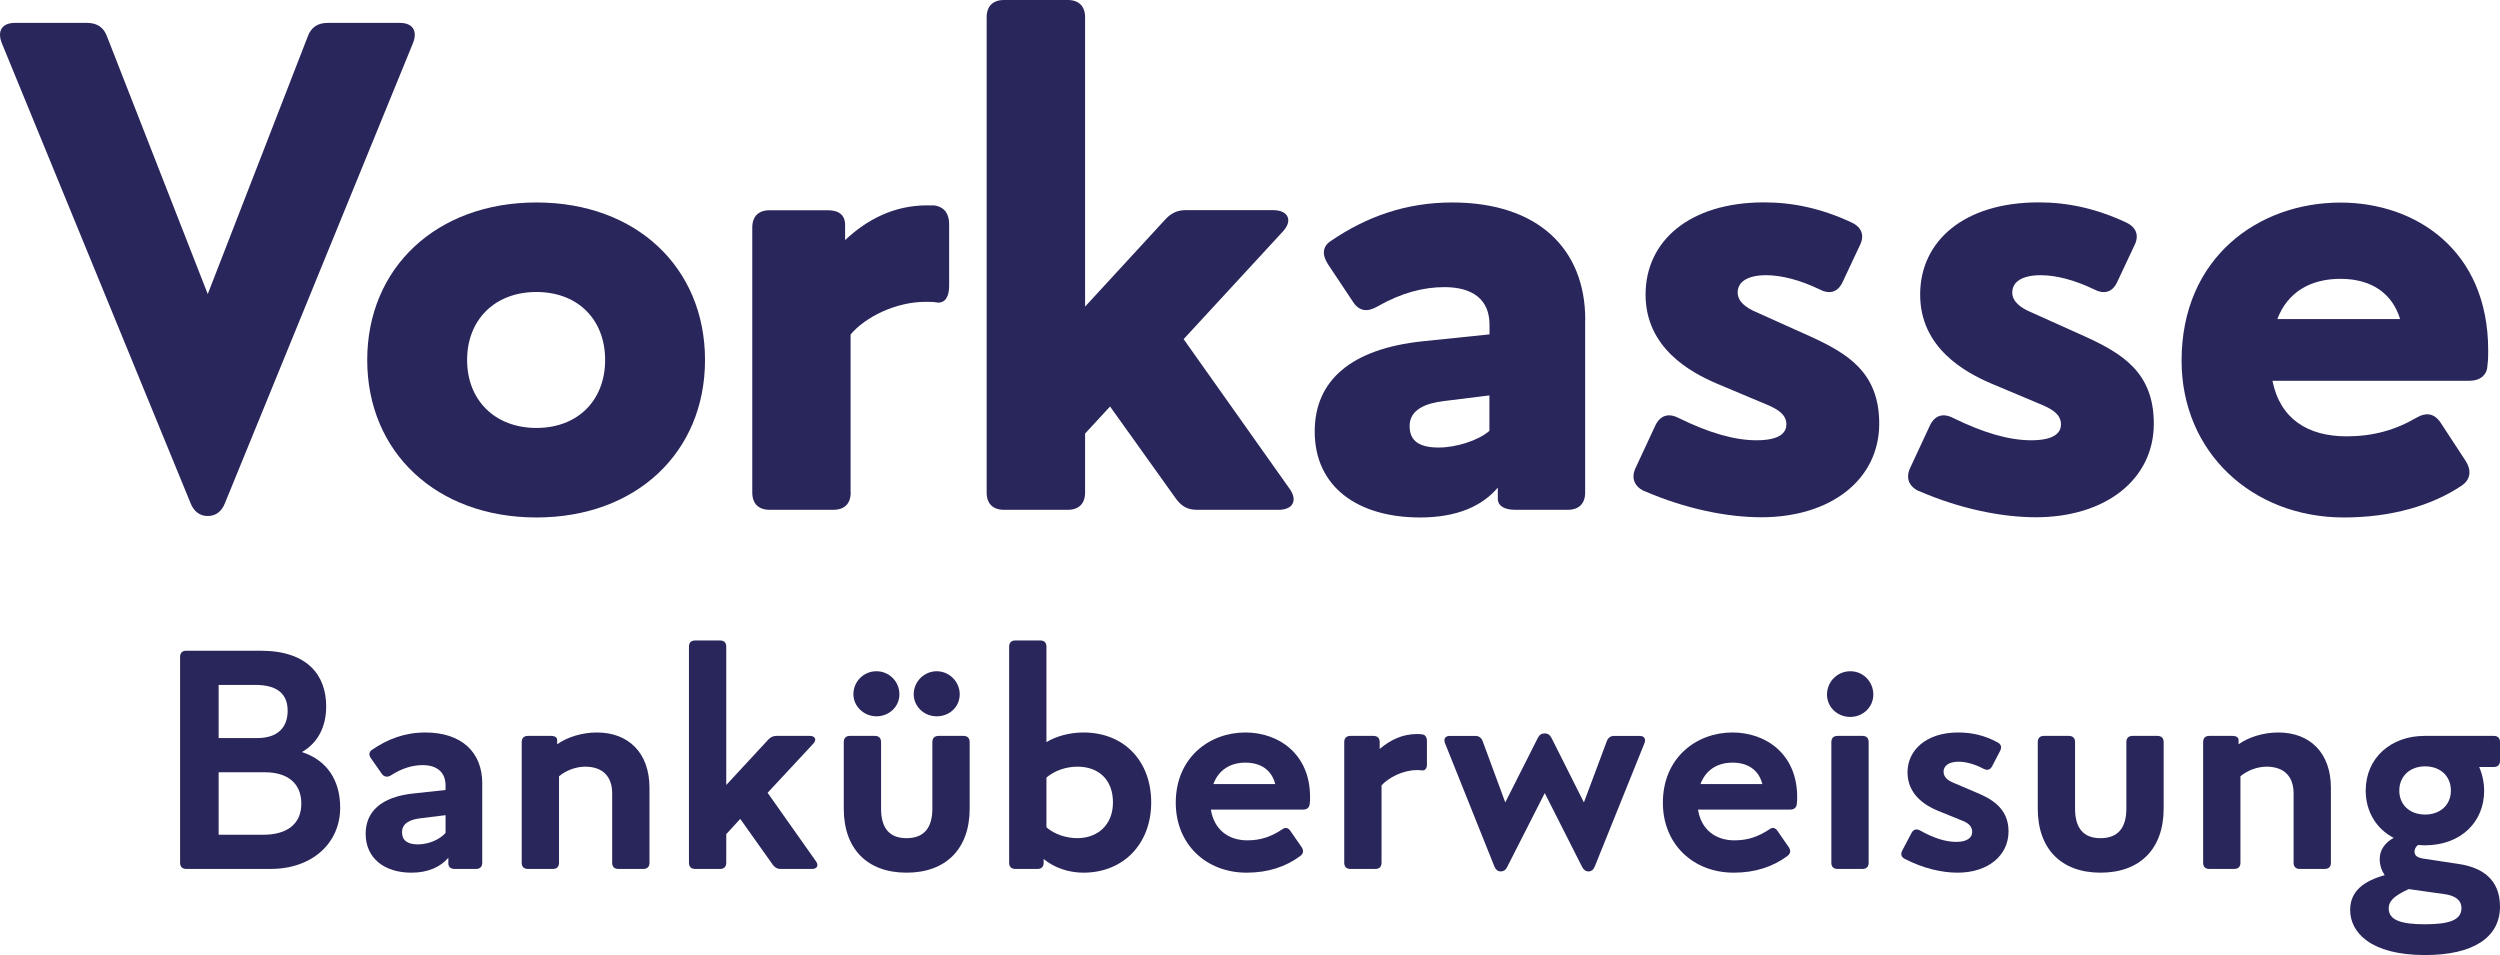
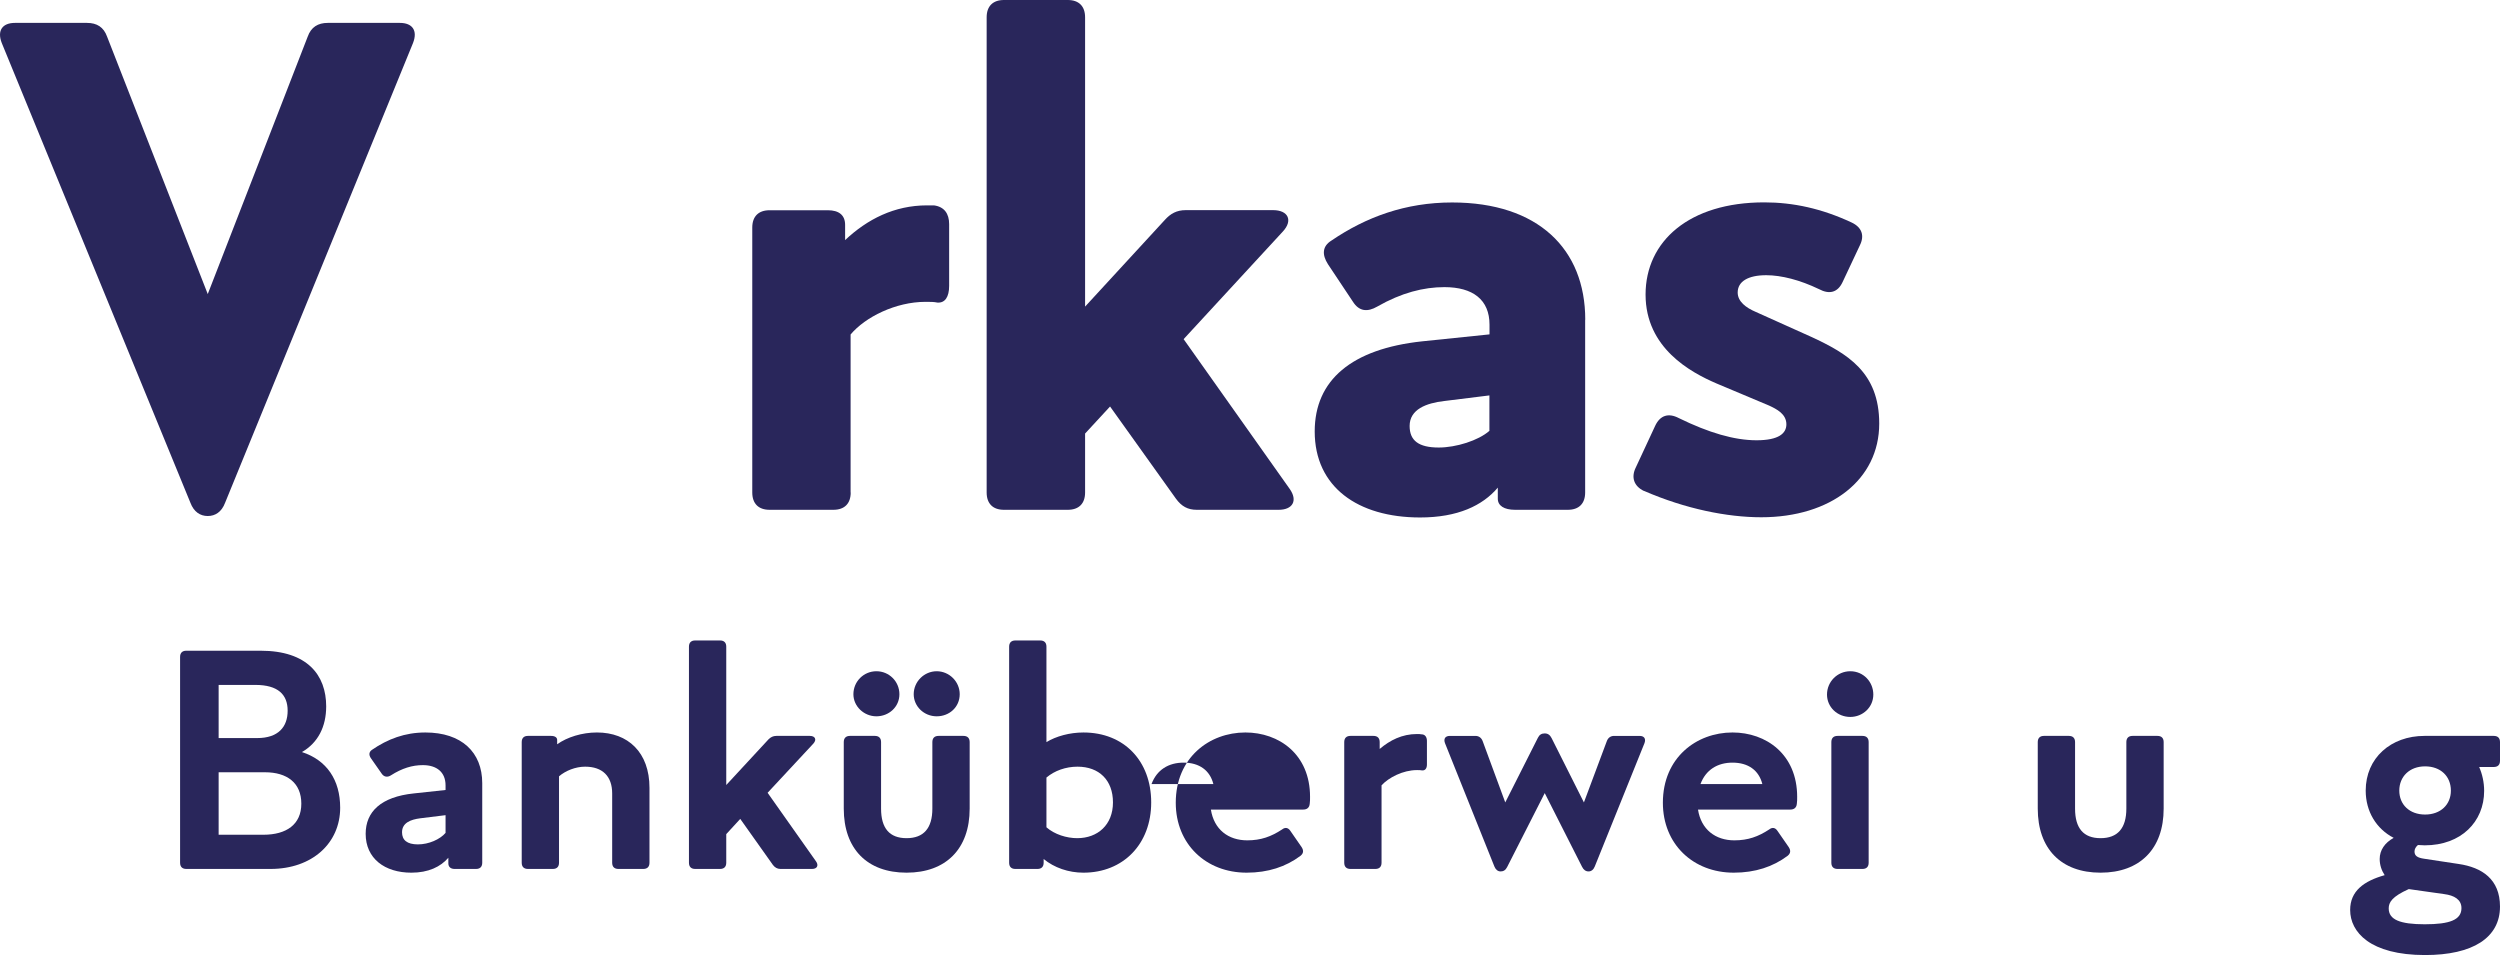
<svg xmlns="http://www.w3.org/2000/svg" id="Layer_1" viewBox="0 0 241.27 92.17">
  <defs>
    <style>.cls-1{fill:#29265b;}</style>
  </defs>
  <g>
    <path class="cls-1" d="M29.69,3.55c.33-.94,1-1.34,1.94-1.34h6.96c1.21,0,1.74,.74,1.27,1.94L21.72,48.53c-.33,.87-.94,1.27-1.67,1.27s-1.34-.4-1.67-1.27L.17,4.15c-.47-1.21,.07-1.94,1.27-1.94h6.96c.94,0,1.61,.4,1.94,1.34l9.71,24.83L29.69,3.55Z" />
-     <path class="cls-1" d="M35.44,34.74c0-8.9,6.69-15.2,16.33-15.2s16.27,6.29,16.27,15.2-6.63,15.2-16.27,15.2-16.33-6.29-16.33-15.2Zm22.96,0c0-3.88-2.61-6.56-6.63-6.56s-6.69,2.68-6.69,6.56,2.68,6.56,6.69,6.56,6.63-2.68,6.63-6.56Z" />
    <path class="cls-1" d="M82.1,47.53c0,1.07-.6,1.67-1.67,1.67h-6.16c-1.07,0-1.67-.6-1.67-1.67V21.96c0-1.07,.6-1.67,1.67-1.67h5.62c1.07,0,1.67,.47,1.67,1.41v1.47c2.14-2.01,4.75-3.35,7.9-3.35h.67c1,.13,1.47,.8,1.47,1.81v5.96c0,1.07-.4,1.67-1.14,1.61-.33-.07-.67-.07-1.14-.07-2.88,0-5.82,1.47-7.23,3.15v15.26Z" />
    <path class="cls-1" d="M124.47,47.19c.8,1.14,.27,2.01-1.07,2.01h-7.9c-.87,0-1.47-.33-2.01-1.07l-6.36-8.9-2.41,2.61v5.69c0,1.07-.6,1.67-1.67,1.67h-6.16c-1.07,0-1.67-.6-1.67-1.67V1.67c0-1.07,.6-1.67,1.67-1.67h6.16c1.07,0,1.67,.6,1.67,1.67V29.59l7.7-8.37c.54-.6,1.14-.94,2.01-.94h8.43c1.47,0,1.94,1,.94,2.07l-9.57,10.38,10.24,14.46Z" />
    <path class="cls-1" d="M152.98,30.86v16.67c0,1.07-.6,1.67-1.67,1.67h-5.09c-1.07,0-1.67-.4-1.67-1.07v-1.07c-1.47,1.74-3.88,2.88-7.5,2.88-6.02,0-10.17-2.95-10.17-8.3,0-4.95,3.55-7.97,10.38-8.7l6.49-.67v-.94c0-2.41-1.61-3.62-4.35-3.62-2.01,0-4.15,.54-6.49,1.88-.94,.54-1.74,.47-2.34-.47l-2.41-3.62c-.6-.94-.54-1.74,.33-2.28,3.35-2.28,7.16-3.68,11.65-3.68,8.3,0,12.85,4.49,12.85,11.31Zm-9.24,10.71v-3.41l-4.35,.54c-1.74,.2-3.35,.8-3.35,2.41,0,1.41,.87,2.08,2.81,2.08,1.67,0,3.82-.67,4.89-1.61Z" />
    <path class="cls-1" d="M158.67,47.39c-1-.47-1.27-1.34-.8-2.28l1.87-4.02c.47-1,1.27-1.27,2.28-.74,2.88,1.41,5.35,2.14,7.5,2.14s2.88-.67,2.88-1.54c0-1-.94-1.47-1.67-1.81l-5.09-2.14c-2.48-1.07-6.83-3.41-6.83-8.57s4.22-8.9,11.45-8.9c2.81,0,5.56,.6,8.43,1.94,1,.47,1.27,1.27,.8,2.21l-1.67,3.55c-.47,1-1.27,1.21-2.28,.67-1.81-.87-3.61-1.34-5.09-1.34-1.74,0-2.75,.6-2.75,1.67,0,.87,.8,1.47,1.74,1.87l5.36,2.41c3.48,1.61,6.56,3.41,6.56,8.37,0,5.42-4.69,9.04-11.38,9.04-3.28,0-7.3-.8-11.31-2.54Z" />
-     <path class="cls-1" d="M185.17,47.39c-1-.47-1.27-1.34-.8-2.28l1.87-4.02c.47-1,1.27-1.27,2.28-.74,2.88,1.41,5.35,2.14,7.5,2.14s2.88-.67,2.88-1.54c0-1-.94-1.47-1.67-1.81l-5.09-2.14c-2.48-1.07-6.83-3.41-6.83-8.57s4.22-8.9,11.45-8.9c2.81,0,5.56,.6,8.43,1.94,1,.47,1.27,1.27,.8,2.21l-1.67,3.55c-.47,1-1.27,1.21-2.28,.67-1.81-.87-3.61-1.34-5.09-1.34-1.74,0-2.75,.6-2.75,1.67,0,.87,.8,1.47,1.74,1.87l5.36,2.41c3.48,1.61,6.56,3.41,6.56,8.37,0,5.42-4.69,9.04-11.38,9.04-3.28,0-7.3-.8-11.31-2.54Z" />
-     <path class="cls-1" d="M240.06,35.21c0,1-.74,1.54-1.74,1.54h-19.01c.74,3.68,3.41,5.36,7.16,5.36,2.54,0,4.69-.6,6.76-1.81,.94-.54,1.74-.4,2.34,.54l2.41,3.68c.54,.87,.47,1.74-.4,2.34-2.88,1.94-6.83,3.08-11.38,3.08-8.84,0-15.66-6.29-15.66-15.13,0-9.97,7.43-15.26,15.33-15.26,7.23,0,14.26,4.55,14.26,14.26,0,.47,0,.94-.07,1.41Zm-20.28-4.42h11.85c-.74-2.41-2.68-3.88-5.76-3.88-2.88,0-5.09,1.27-6.09,3.88Z" />
  </g>
  <g>
    <path class="cls-1" d="M32.83,77.95c0,3.42-2.7,5.91-6.72,5.91h-8.13c-.39,0-.6-.21-.6-.6v-19.86c0-.39,.21-.6,.6-.6h7.17c4.53,0,6.33,2.37,6.33,5.37,0,1.95-.78,3.51-2.34,4.41,2.4,.78,3.69,2.7,3.69,5.37Zm-11.73-11.85v5.13h3.72c2.04,0,2.94-1.08,2.94-2.64s-.93-2.49-3.12-2.49h-3.54Zm4.32,14.46c2.22,0,3.66-.99,3.66-3s-1.38-3.03-3.51-3.03h-4.47v6.03h4.32Z" />
    <path class="cls-1" d="M46.54,75.58v7.68c0,.39-.21,.6-.6,.6h-2.07c-.39,0-.6-.21-.6-.54v-.54c-.75,.87-1.92,1.44-3.57,1.44-2.58,0-4.41-1.38-4.41-3.75,0-2.13,1.47-3.57,4.65-3.9l3.06-.33v-.45c0-1.26-.84-1.95-2.19-1.95-1.02,0-2.01,.3-3.09,.99-.33,.21-.66,.15-.87-.15l-1.05-1.5c-.21-.3-.21-.6,.09-.81,1.53-1.05,3.18-1.68,5.16-1.68,3.51,0,5.49,1.92,5.49,4.89Zm-3.54,4.8v-1.71l-2.43,.3c-.96,.12-1.77,.45-1.77,1.35,0,.75,.48,1.17,1.53,1.17s2.13-.48,2.67-1.11Z" />
    <path class="cls-1" d="M53.95,83.26c0,.39-.21,.6-.6,.6h-2.4c-.39,0-.6-.21-.6-.6v-11.64c0-.39,.21-.6,.6-.6h2.22c.39,0,.6,.15,.6,.39v.42c.96-.69,2.4-1.14,3.84-1.14,3,0,5.07,1.92,5.07,5.34v7.23c0,.39-.21,.6-.6,.6h-2.4c-.39,0-.6-.21-.6-.6v-6.69c0-1.65-.93-2.58-2.61-2.58-.93,0-1.89,.39-2.52,.93v8.34Z" />
    <path class="cls-1" d="M78.76,83.14c.27,.39,.09,.72-.39,.72h-3.06c-.3,0-.54-.15-.72-.39l-3.15-4.44-1.35,1.47v2.76c0,.39-.21,.6-.6,.6h-2.4c-.39,0-.6-.21-.6-.6v-20.85c0-.39,.21-.6,.6-.6h2.4c.39,0,.6,.21,.6,.6v13.35l4.08-4.41c.21-.21,.45-.33,.75-.33h3.24c.51,0,.69,.36,.33,.75l-4.41,4.74,4.68,6.63Z" />
    <path class="cls-1" d="M81.43,78.04v-6.42c0-.39,.21-.6,.6-.6h2.4c.39,0,.6,.21,.6,.6v6.42c0,1.89,.81,2.85,2.46,2.85s2.49-.96,2.49-2.85v-6.42c0-.39,.21-.6,.6-.6h2.4c.39,0,.6,.21,.6,.6v6.42c0,3.87-2.28,6.18-6.09,6.18s-6.06-2.31-6.06-6.18Zm.93-11.04c0-1.23,.99-2.22,2.22-2.22s2.22,.99,2.22,2.22-1.02,2.13-2.22,2.13-2.22-.96-2.22-2.13Zm5.82,0c0-1.23,1.02-2.22,2.22-2.22s2.22,.99,2.22,2.22-.99,2.13-2.22,2.13-2.22-.96-2.22-2.13Z" />
    <path class="cls-1" d="M111.1,77.44c0,4.02-2.7,6.78-6.54,6.78-1.44,0-2.82-.48-3.84-1.32v.36c0,.39-.21,.6-.6,.6h-2.13c-.39,0-.6-.21-.6-.6v-20.85c0-.39,.21-.6,.6-.6h2.4c.39,0,.6,.21,.6,.6v9.21c.93-.57,2.25-.93,3.57-.93,3.93,0,6.54,2.76,6.54,6.75Zm-3.69,0c0-2.16-1.35-3.45-3.42-3.45-1.14,0-2.22,.39-3,1.05v4.8c.78,.69,1.95,1.05,2.97,1.05,1.98,0,3.45-1.29,3.45-3.45Z" />
-     <path class="cls-1" d="M126.4,77.56c-.03,.39-.27,.57-.63,.57h-8.91c.3,1.92,1.68,2.97,3.51,2.97,1.32,0,2.31-.36,3.36-1.05,.3-.24,.6-.18,.81,.15l1.08,1.56c.21,.33,.18,.6-.12,.84-1.41,1.05-3.12,1.62-5.19,1.62-3.93,0-6.84-2.76-6.84-6.75,0-4.35,3.24-6.78,6.72-6.78,3.24,0,6.24,2.1,6.24,6.21,0,.24,0,.45-.03,.66Zm-9.3-1.89h5.97c-.33-1.32-1.35-2.07-2.88-2.07-1.44,0-2.58,.69-3.09,2.07Z" />
+     <path class="cls-1" d="M126.4,77.56c-.03,.39-.27,.57-.63,.57h-8.91c.3,1.92,1.68,2.97,3.51,2.97,1.32,0,2.31-.36,3.36-1.05,.3-.24,.6-.18,.81,.15l1.08,1.56c.21,.33,.18,.6-.12,.84-1.41,1.05-3.12,1.62-5.19,1.62-3.93,0-6.84-2.76-6.84-6.75,0-4.35,3.24-6.78,6.72-6.78,3.24,0,6.24,2.1,6.24,6.21,0,.24,0,.45-.03,.66Zm-9.3-1.89c-.33-1.32-1.35-2.07-2.88-2.07-1.44,0-2.58,.69-3.09,2.07Z" />
    <path class="cls-1" d="M133.33,83.26c0,.39-.21,.6-.6,.6h-2.4c-.39,0-.6-.21-.6-.6v-11.64c0-.39,.21-.6,.6-.6h2.22c.39,0,.6,.21,.6,.6v.66c.99-.84,2.16-1.44,3.6-1.44,.15,0,.3,0,.45,.03,.33,0,.51,.27,.51,.63v2.28c0,.39-.18,.6-.48,.57-.12-.03-.27-.03-.48-.03-1.35,0-2.73,.72-3.42,1.47v7.47Z" />
    <path class="cls-1" d="M143.08,71.5l2.19,5.94,3.15-6.24c.15-.3,.36-.42,.66-.42s.51,.15,.66,.45l3.12,6.21,2.22-5.94c.12-.3,.36-.48,.69-.48h2.46c.45,0,.63,.27,.48,.69l-4.8,11.91c-.12,.3-.33,.48-.6,.48s-.48-.15-.63-.45l-3.6-7.11-3.63,7.14c-.15,.3-.36,.42-.63,.42s-.48-.18-.6-.48l-4.77-11.91c-.15-.42,.03-.69,.48-.69h2.46c.33,0,.57,.18,.69,.48Z" />
    <path class="cls-1" d="M173.41,77.56c-.03,.39-.27,.57-.63,.57h-8.91c.3,1.92,1.68,2.97,3.51,2.97,1.32,0,2.31-.36,3.36-1.05,.3-.24,.6-.18,.81,.15l1.08,1.56c.21,.33,.18,.6-.12,.84-1.41,1.05-3.12,1.62-5.19,1.62-3.93,0-6.84-2.76-6.84-6.75,0-4.35,3.24-6.78,6.72-6.78,3.24,0,6.24,2.1,6.24,6.21,0,.24,0,.45-.03,.66Zm-9.3-1.89h5.97c-.33-1.32-1.35-2.07-2.88-2.07-1.44,0-2.58,.69-3.09,2.07Z" />
    <path class="cls-1" d="M176.32,67.03c0-1.23,.99-2.25,2.25-2.25s2.22,1.02,2.22,2.25-1.02,2.16-2.22,2.16c-1.26,0-2.25-.96-2.25-2.16Zm4.02,4.59v11.64c0,.39-.21,.6-.6,.6h-2.4c-.39,0-.6-.21-.6-.6v-11.64c0-.39,.21-.6,.6-.6h2.4c.39,0,.6,.21,.6,.6Z" />
-     <path class="cls-1" d="M183.85,82.9c-.36-.18-.45-.45-.27-.81l.9-1.71c.18-.33,.45-.42,.81-.24,1.32,.75,2.49,1.11,3.51,1.11,1.11,0,1.53-.45,1.53-.96,0-.69-.6-.96-1.08-1.14l-2.22-.9c-1.32-.54-2.94-1.62-2.94-3.72s1.77-3.84,4.89-3.84c1.29,0,2.55,.27,3.81,.96,.33,.18,.42,.45,.24,.81l-.78,1.5c-.18,.33-.45,.42-.81,.24-.84-.45-1.71-.69-2.43-.69-.96,0-1.44,.42-1.44,.96s.42,.84,.9,1.05l2.25,.96c1.29,.54,3.12,1.41,3.12,3.75s-1.98,3.99-4.92,3.99c-1.53,0-3.33-.42-5.07-1.32Z" />
    <path class="cls-1" d="M196.66,78.04v-6.42c0-.39,.21-.6,.6-.6h2.4c.39,0,.6,.21,.6,.6v6.42c0,1.89,.81,2.85,2.46,2.85s2.49-.96,2.49-2.85v-6.42c0-.39,.21-.6,.6-.6h2.4c.39,0,.6,.21,.6,.6v6.42c0,3.87-2.28,6.18-6.09,6.18s-6.06-2.31-6.06-6.18Z" />
-     <path class="cls-1" d="M216.22,83.26c0,.39-.21,.6-.6,.6h-2.4c-.39,0-.6-.21-.6-.6v-11.64c0-.39,.21-.6,.6-.6h2.22c.39,0,.6,.15,.6,.39v.42c.96-.69,2.4-1.14,3.84-1.14,3,0,5.07,1.92,5.07,5.34v7.23c0,.39-.21,.6-.6,.6h-2.4c-.39,0-.6-.21-.6-.6v-6.69c0-1.65-.93-2.58-2.61-2.58-.93,0-1.89,.39-2.52,.93v8.34Z" />
    <path class="cls-1" d="M240.67,71.02c.39,0,.6,.21,.6,.6v1.8c0,.39-.21,.6-.6,.6h-1.41c.3,.69,.48,1.47,.48,2.31,0,2.97-2.22,5.25-5.73,5.25-.21,0-.42-.03-.66-.03-.21,.18-.33,.39-.33,.63,0,.42,.3,.6,.9,.69l3.36,.51c2.25,.33,3.99,1.47,3.99,4.11,0,3-2.61,4.68-7.23,4.68-5.31,0-7.23-2.22-7.23-4.35,0-1.83,1.32-2.79,3.33-3.36-.3-.45-.48-.99-.48-1.56,0-.84,.48-1.56,1.35-2.04-1.68-.87-2.7-2.55-2.7-4.56,0-3.15,2.43-5.28,5.67-5.28h6.69Zm-8.16,14.79h-.06c-1.59,.72-1.92,1.26-1.92,1.86,0,1.08,1.08,1.53,3.48,1.53s3.54-.42,3.54-1.56c0-.84-.72-1.23-1.65-1.35l-3.39-.48Zm4.02-9.51c0-1.38-.99-2.34-2.49-2.34s-2.49,.99-2.49,2.34,.99,2.31,2.49,2.31,2.49-.96,2.49-2.31Z" />
  </g>
</svg>